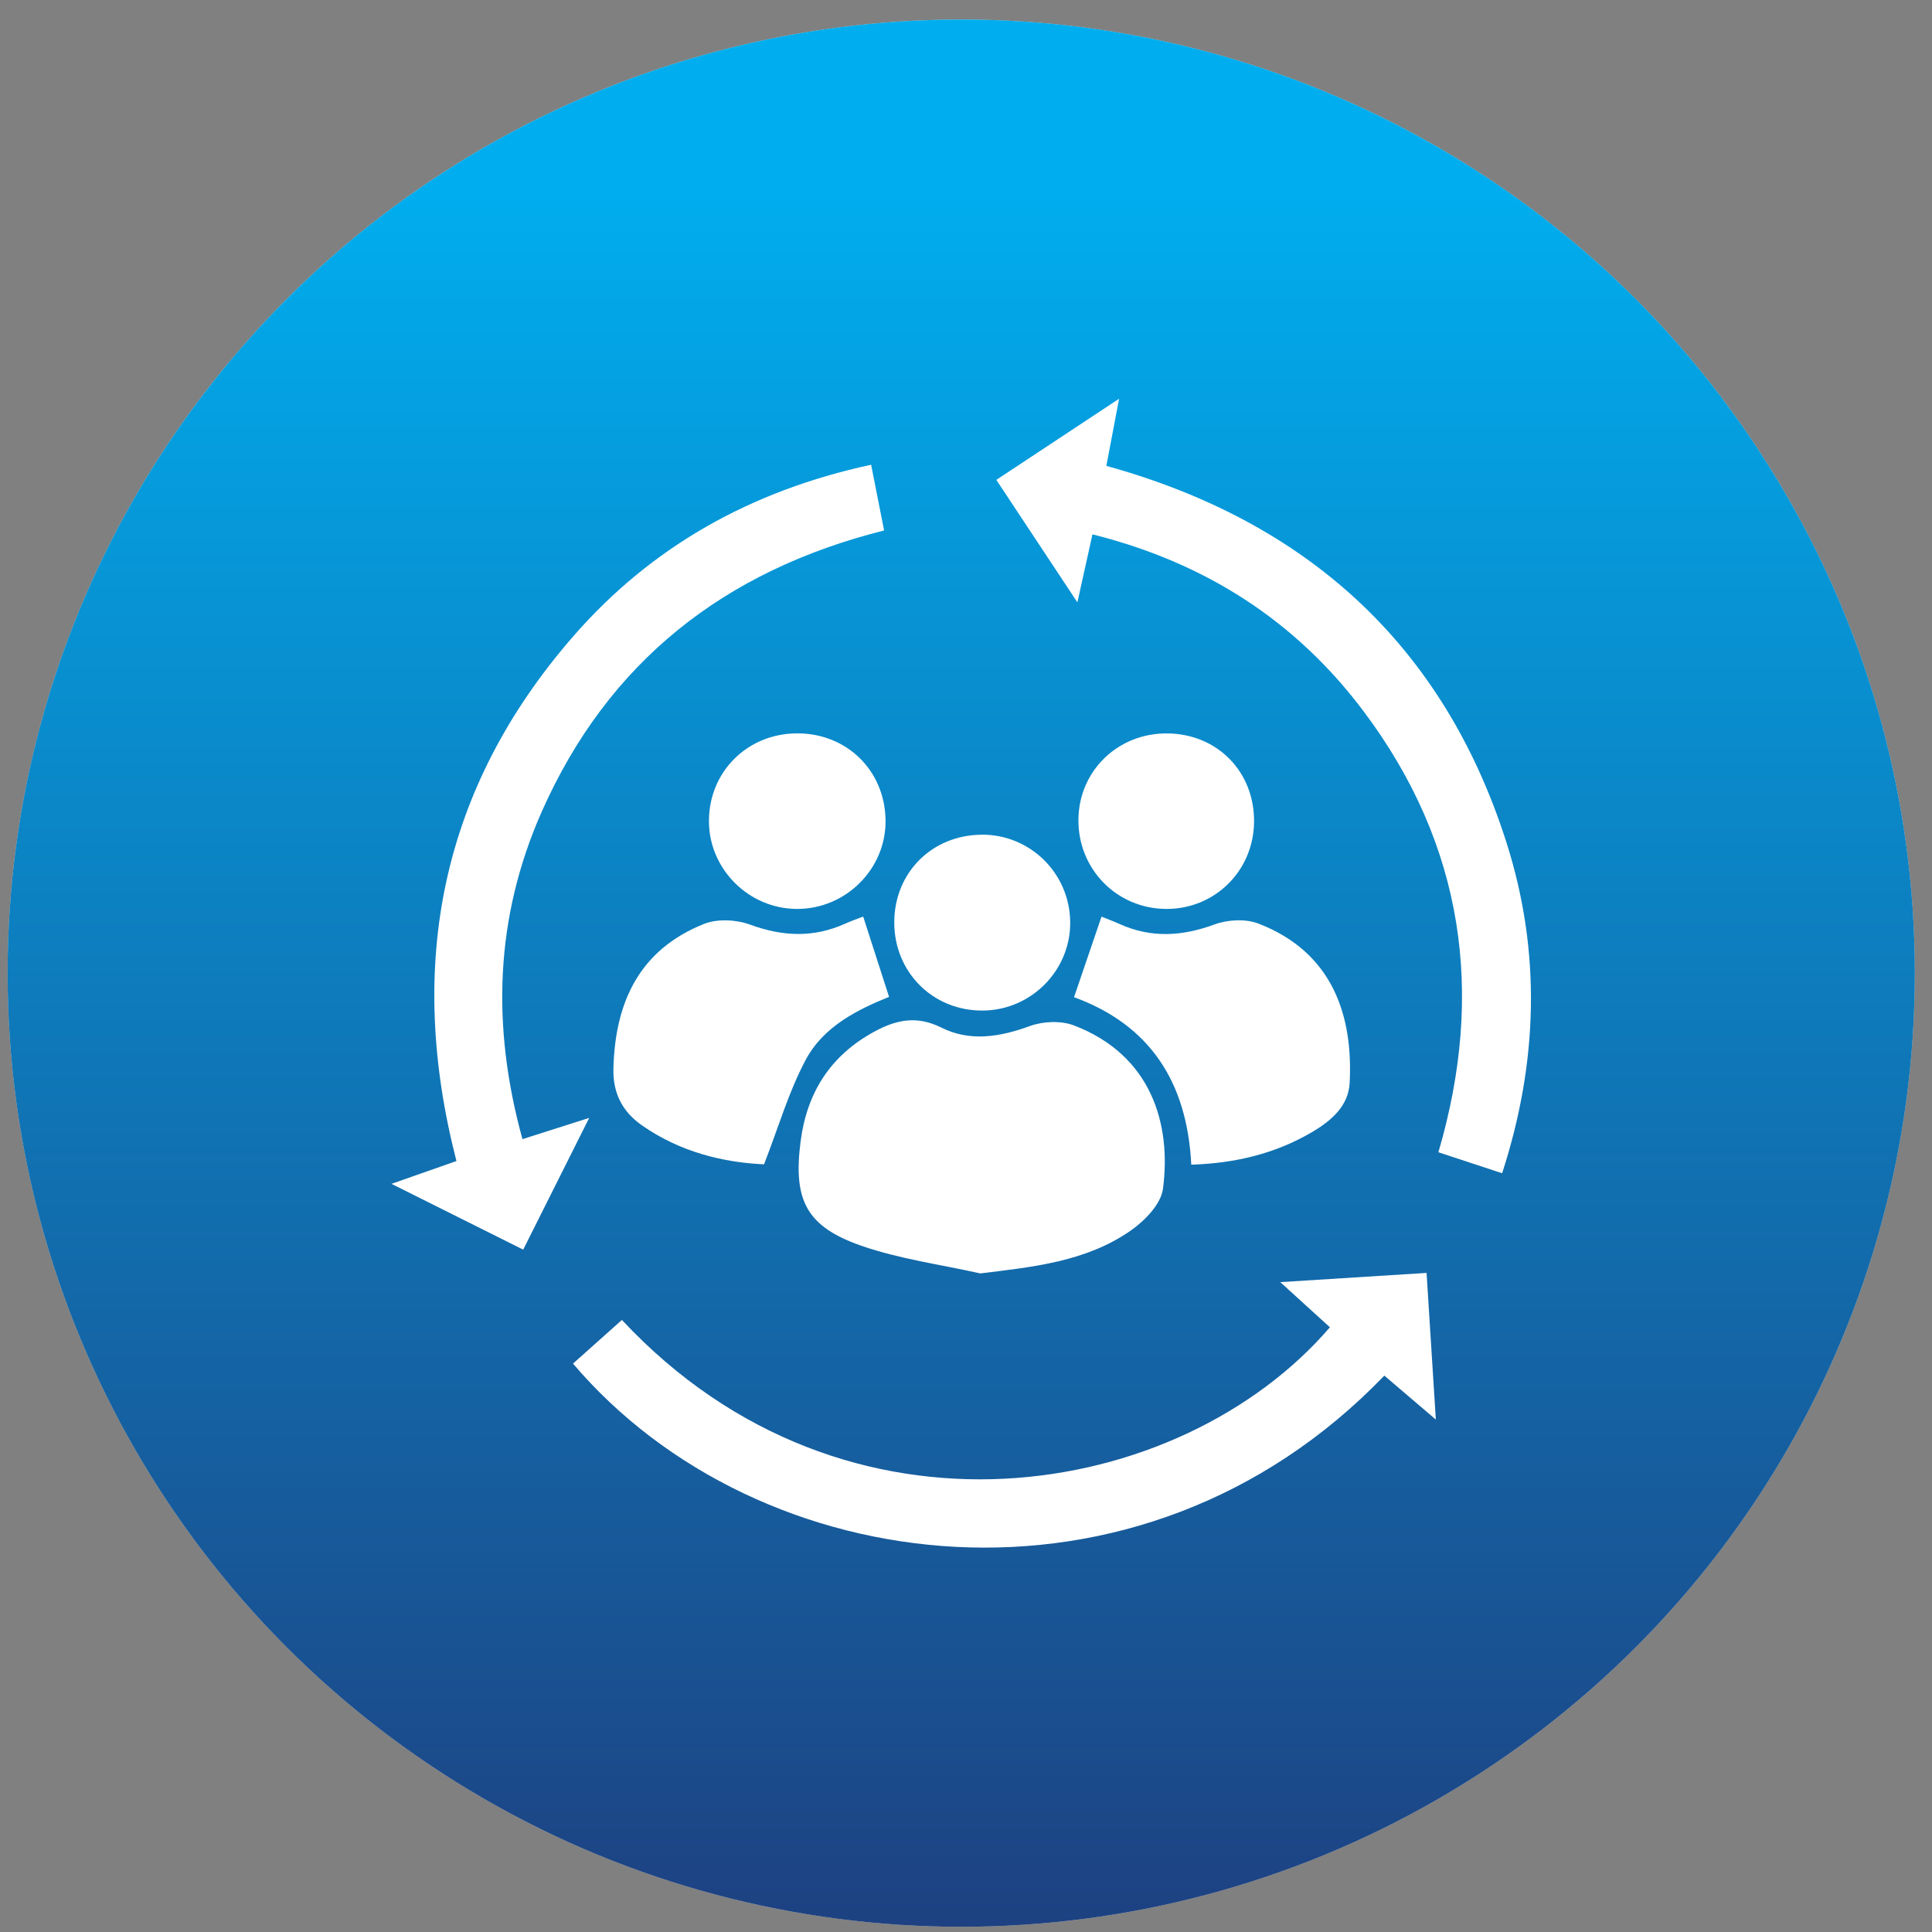
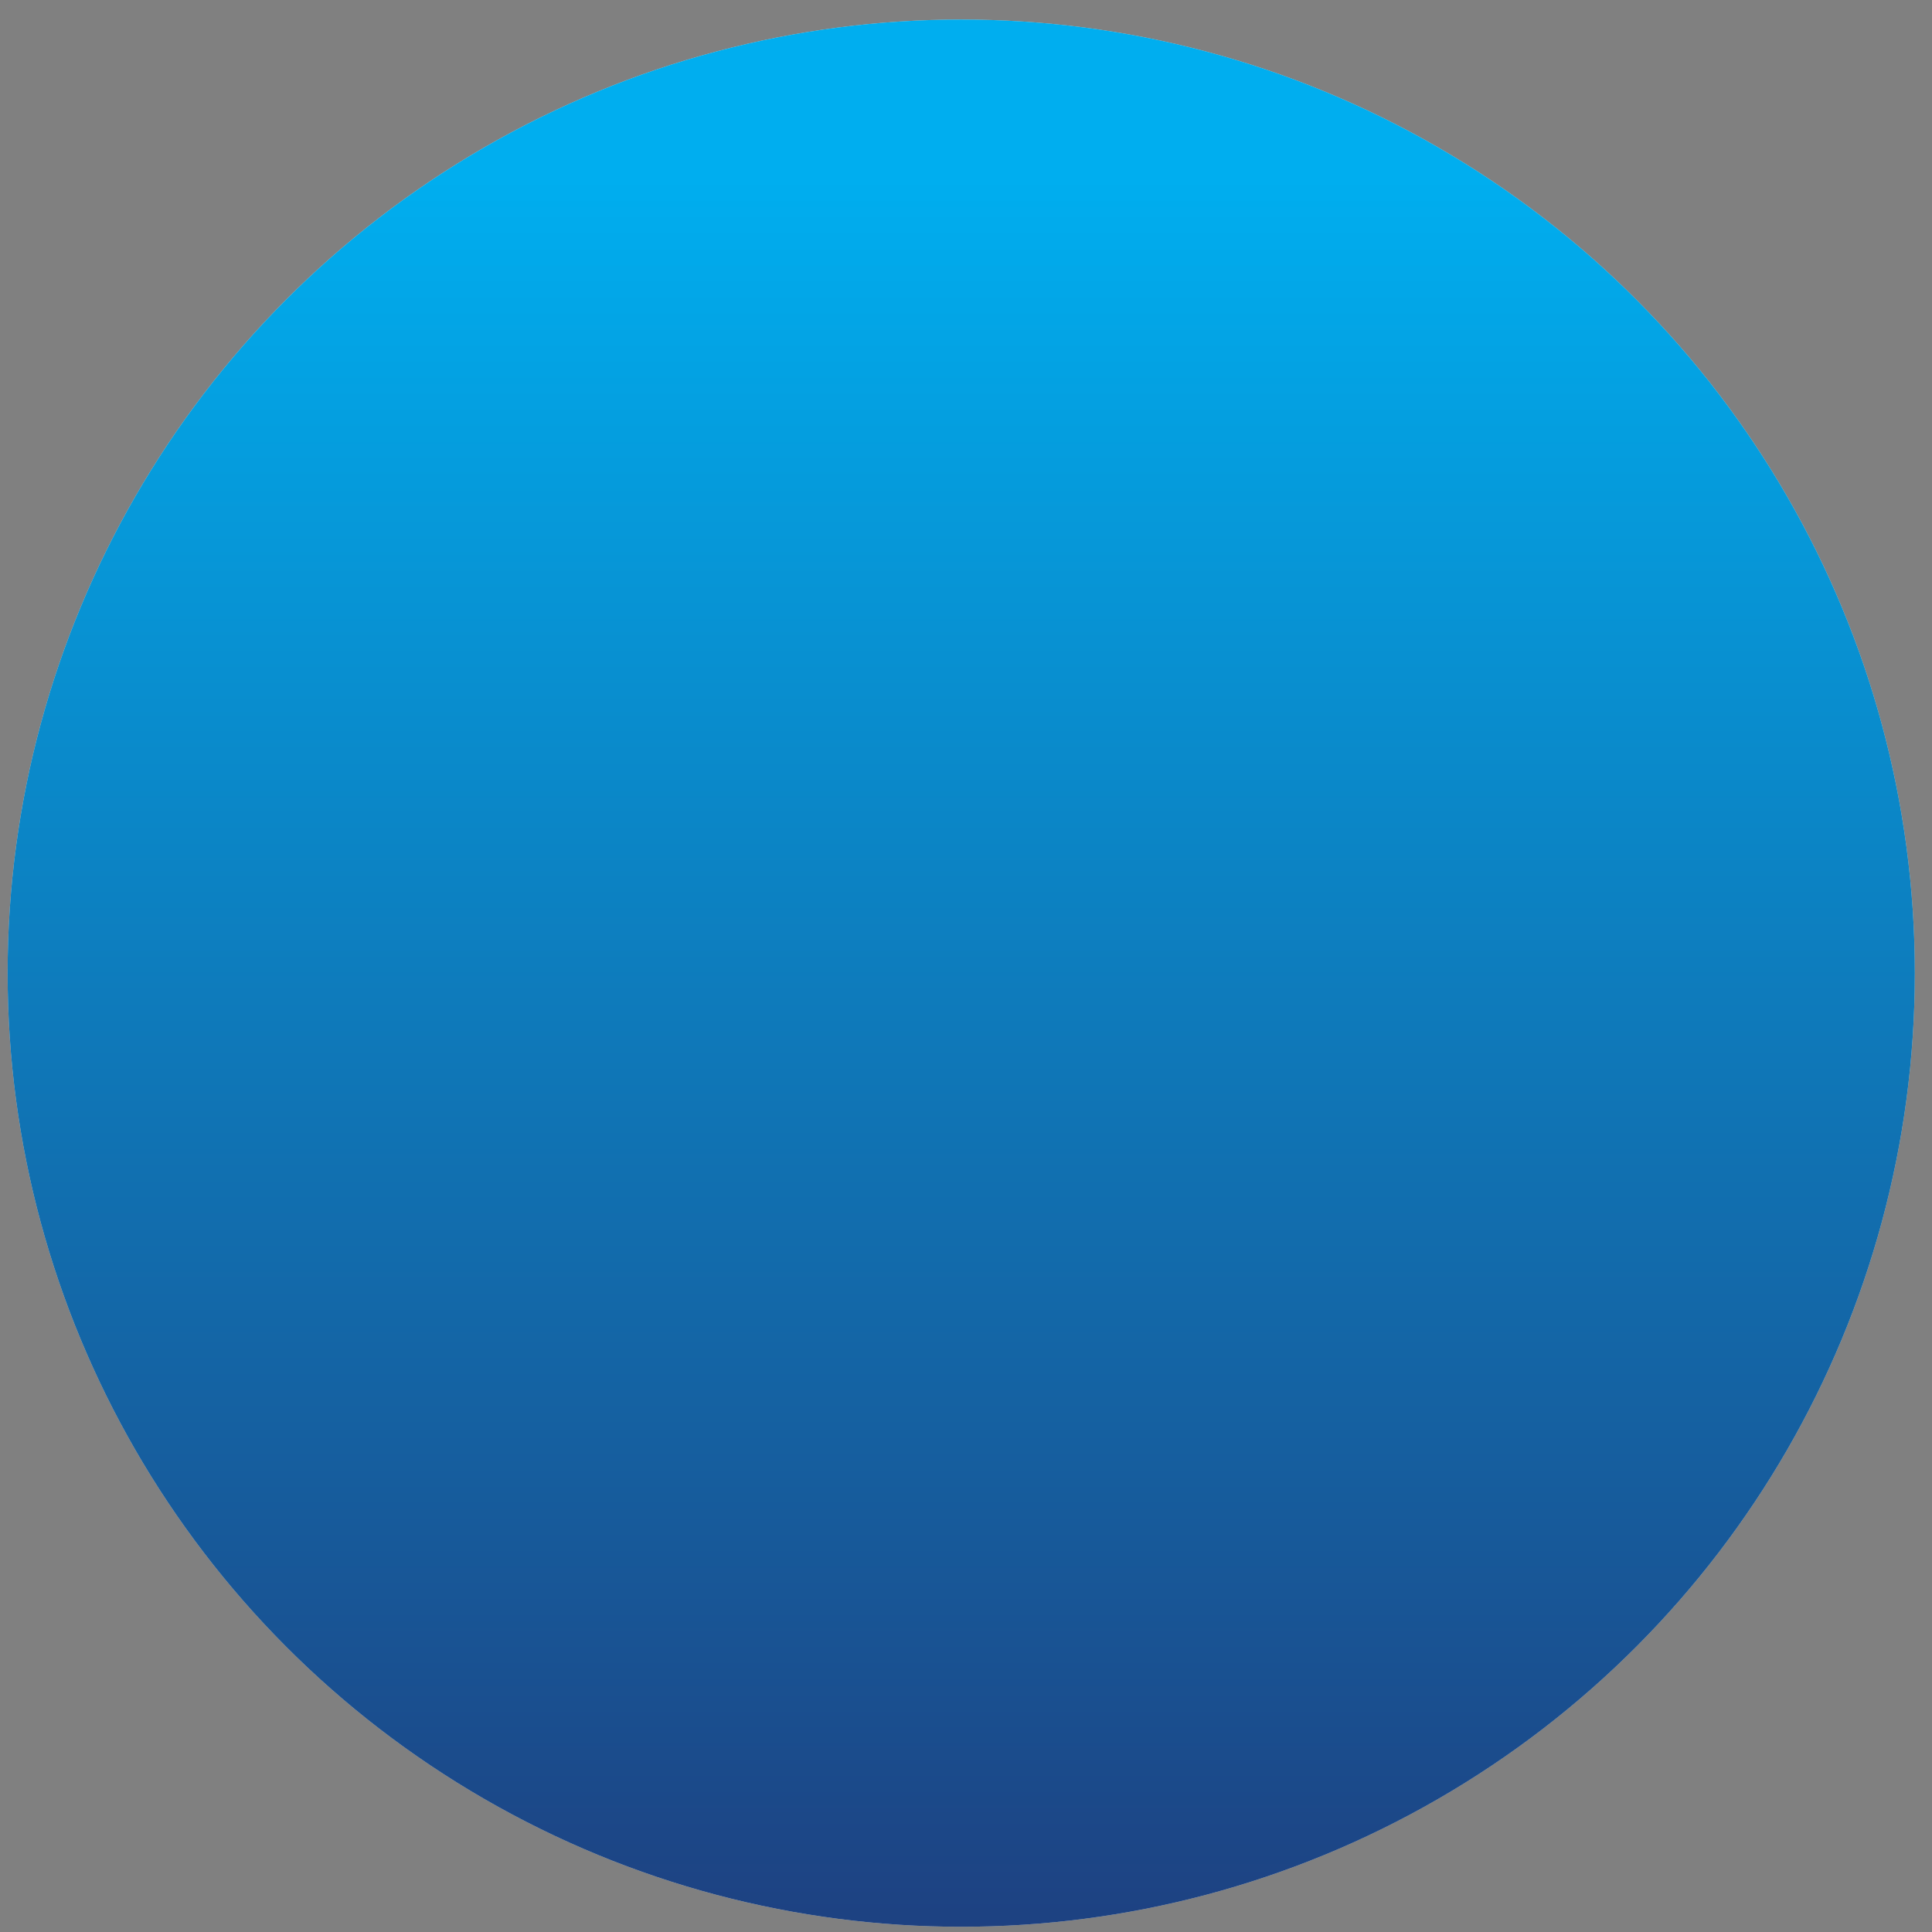
<svg xmlns="http://www.w3.org/2000/svg" width="78" height="78" viewBox="0 0 78 78" fill="none">
  <rect x="0" y="0" width="78" height="78" fill="#808080" stroke="none" />
  <circle cx="38.807" cy="39.289" r="38.5" fill="#D9D9D9" />
  <circle cx="38.807" cy="39.289" r="38.5" fill="url(#paint0_linear_1077_538)" />
-   <path d="M39.572 51.412C41.739 51.147 43.84 50.935 45.634 49.693C46.207 49.297 46.869 48.62 46.952 47.998C47.298 45.388 46.486 42.596 43.36 41.4C42.839 41.2 42.113 41.229 41.581 41.424C40.367 41.868 39.16 42.065 38.004 41.487C37.007 40.988 36.178 41.172 35.292 41.654C33.524 42.619 32.575 44.111 32.321 46.092C32.02 48.445 32.545 49.523 34.793 50.301C36.329 50.832 37.975 51.052 39.571 51.41L39.572 51.412ZM35.168 18.764C30.345 19.803 26.321 22.048 23.153 25.679C17.772 31.853 16.396 38.979 18.428 46.875C17.597 47.167 16.796 47.448 15.805 47.795C17.667 48.724 19.365 49.572 21.123 50.451C22.009 48.683 22.861 46.98 23.788 45.132C22.807 45.444 21.978 45.709 21.093 45.991C19.831 41.411 19.989 37.029 21.866 32.782C24.545 26.725 29.238 23.038 35.693 21.416C35.523 20.561 35.363 19.747 35.17 18.764H35.168ZM53.691 53.587C47.66 60.603 34.153 62.974 25.108 53.29C24.45 53.877 23.791 54.465 23.134 55.052C30.608 63.849 45.989 65.826 55.889 55.537C56.532 56.088 57.181 56.64 57.969 57.312C57.838 55.238 57.719 53.351 57.594 51.391C55.633 51.515 53.768 51.632 51.688 51.763C52.472 52.476 53.083 53.032 53.691 53.585V53.587ZM44.108 21.574C48.67 22.716 52.321 25.074 55.056 28.722C59.091 34.1 59.96 40.086 58.072 46.519C58.977 46.816 59.786 47.082 60.645 47.367C62.105 42.869 62.222 38.422 60.823 34.024C58.27 26 52.715 21.034 44.666 18.809C44.84 17.889 44.997 17.068 45.181 16.098C43.44 17.25 41.849 18.301 40.225 19.374C41.33 21.043 42.381 22.633 43.497 24.318C43.712 23.35 43.898 22.511 44.105 21.576L44.108 21.574ZM48.096 47.021C49.88 46.965 51.491 46.573 52.966 45.709C53.732 45.258 54.443 44.661 54.49 43.714C54.625 41.042 53.835 38.458 50.808 37.288C50.291 37.088 49.564 37.126 49.034 37.322C47.725 37.805 46.474 37.88 45.196 37.303C44.932 37.184 44.66 37.085 44.471 37.007C44.085 38.14 43.726 39.191 43.362 40.259C46.402 41.37 47.927 43.656 48.095 47.021H48.096ZM30.846 47.008C31.429 45.512 31.841 44.075 32.53 42.785C33.253 41.429 34.645 40.752 35.894 40.246C35.538 39.141 35.206 38.111 34.849 37.005C34.654 37.081 34.378 37.175 34.115 37.294C32.839 37.868 31.589 37.81 30.277 37.328C29.721 37.124 28.955 37.087 28.418 37.303C25.813 38.347 24.832 40.459 24.765 43.141C24.74 44.148 25.138 44.888 25.917 45.433C27.459 46.513 29.207 46.933 30.848 47.007L30.846 47.008ZM32.164 29.608C30.168 29.62 28.625 31.161 28.622 33.142C28.618 35.081 30.224 36.689 32.171 36.696C34.16 36.703 35.79 35.063 35.752 33.09C35.712 31.091 34.171 29.593 32.164 29.608ZM39.641 33.7C37.634 33.707 36.113 35.223 36.104 37.223C36.095 39.251 37.669 40.82 39.691 40.799C41.644 40.779 43.23 39.164 43.207 37.221C43.184 35.259 41.599 33.691 39.641 33.698V33.7ZM50.63 33.172C50.644 31.16 49.153 29.637 47.146 29.61C45.152 29.584 43.571 31.098 43.539 33.064C43.506 35.074 45.084 36.689 47.085 36.696C49.054 36.703 50.615 35.151 50.63 33.172Z" fill="white" />
  <defs>
    <linearGradient id="paint0_linear_1077_538" x1="38.799" y1="7.147" x2="38.799" y2="97.967" gradientUnits="userSpaceOnUse">
      <stop stop-color="#00AEEF" />
      <stop offset="1" stop-color="#262262" />
    </linearGradient>
  </defs>
</svg>